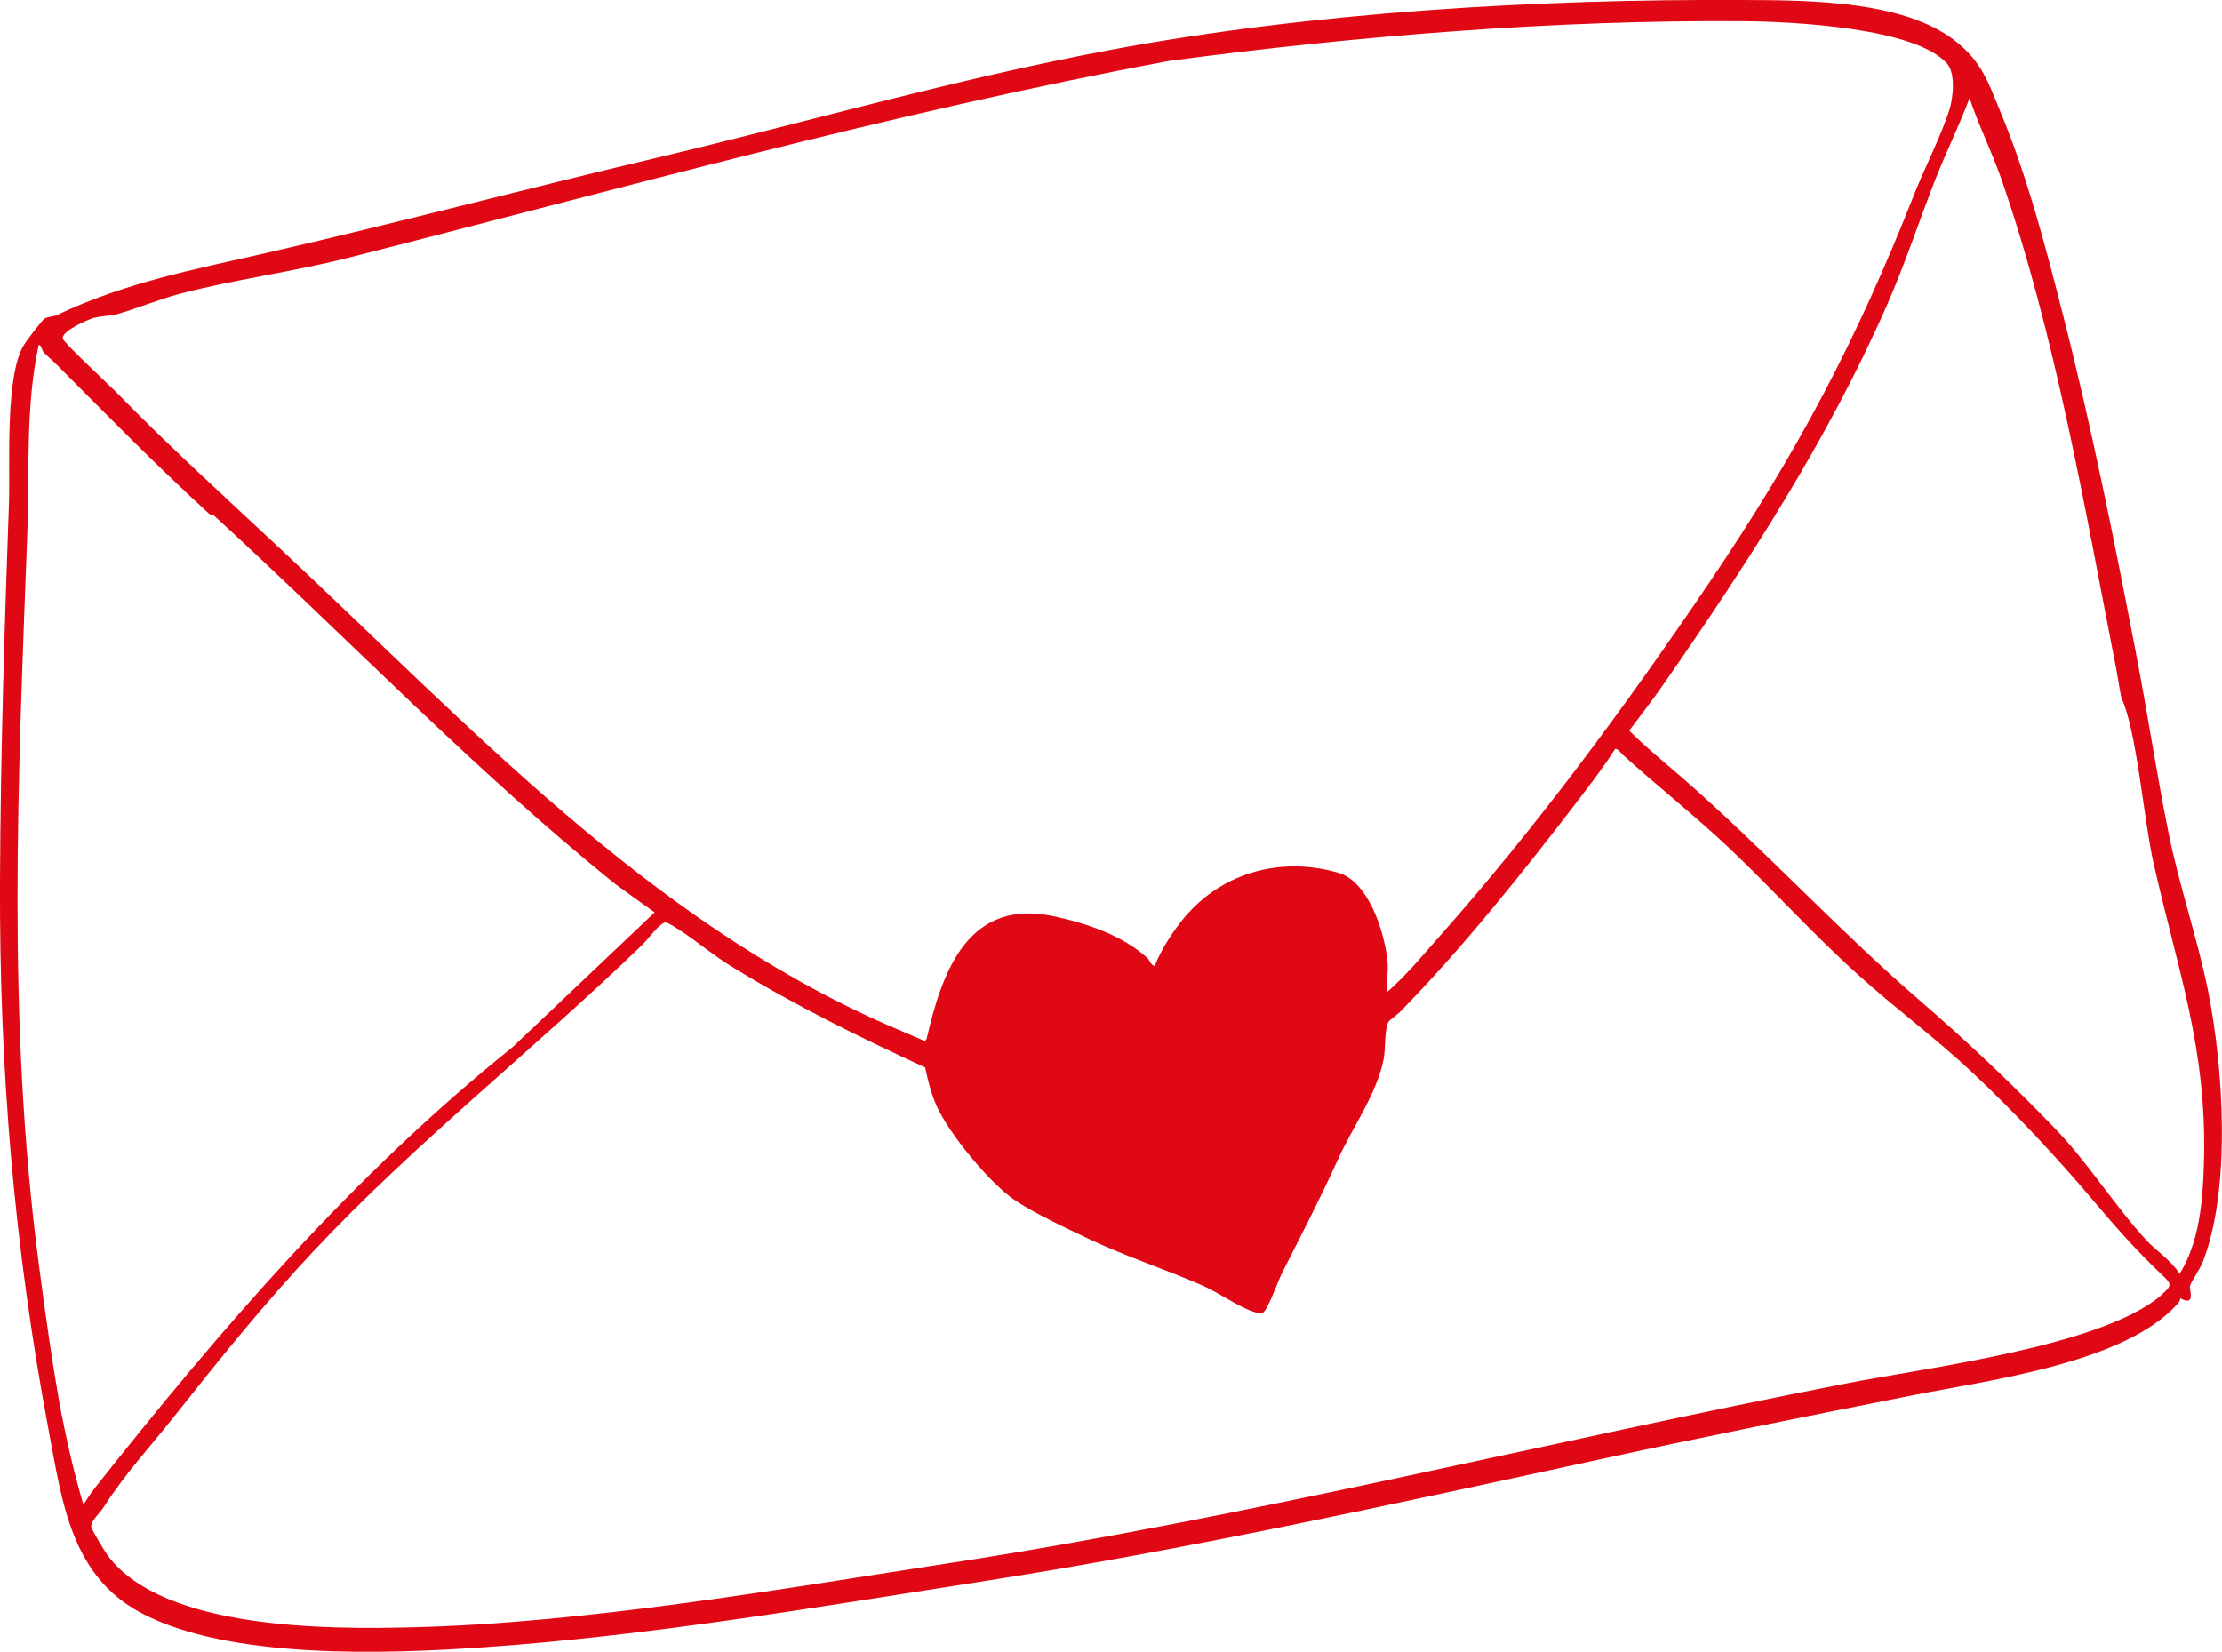
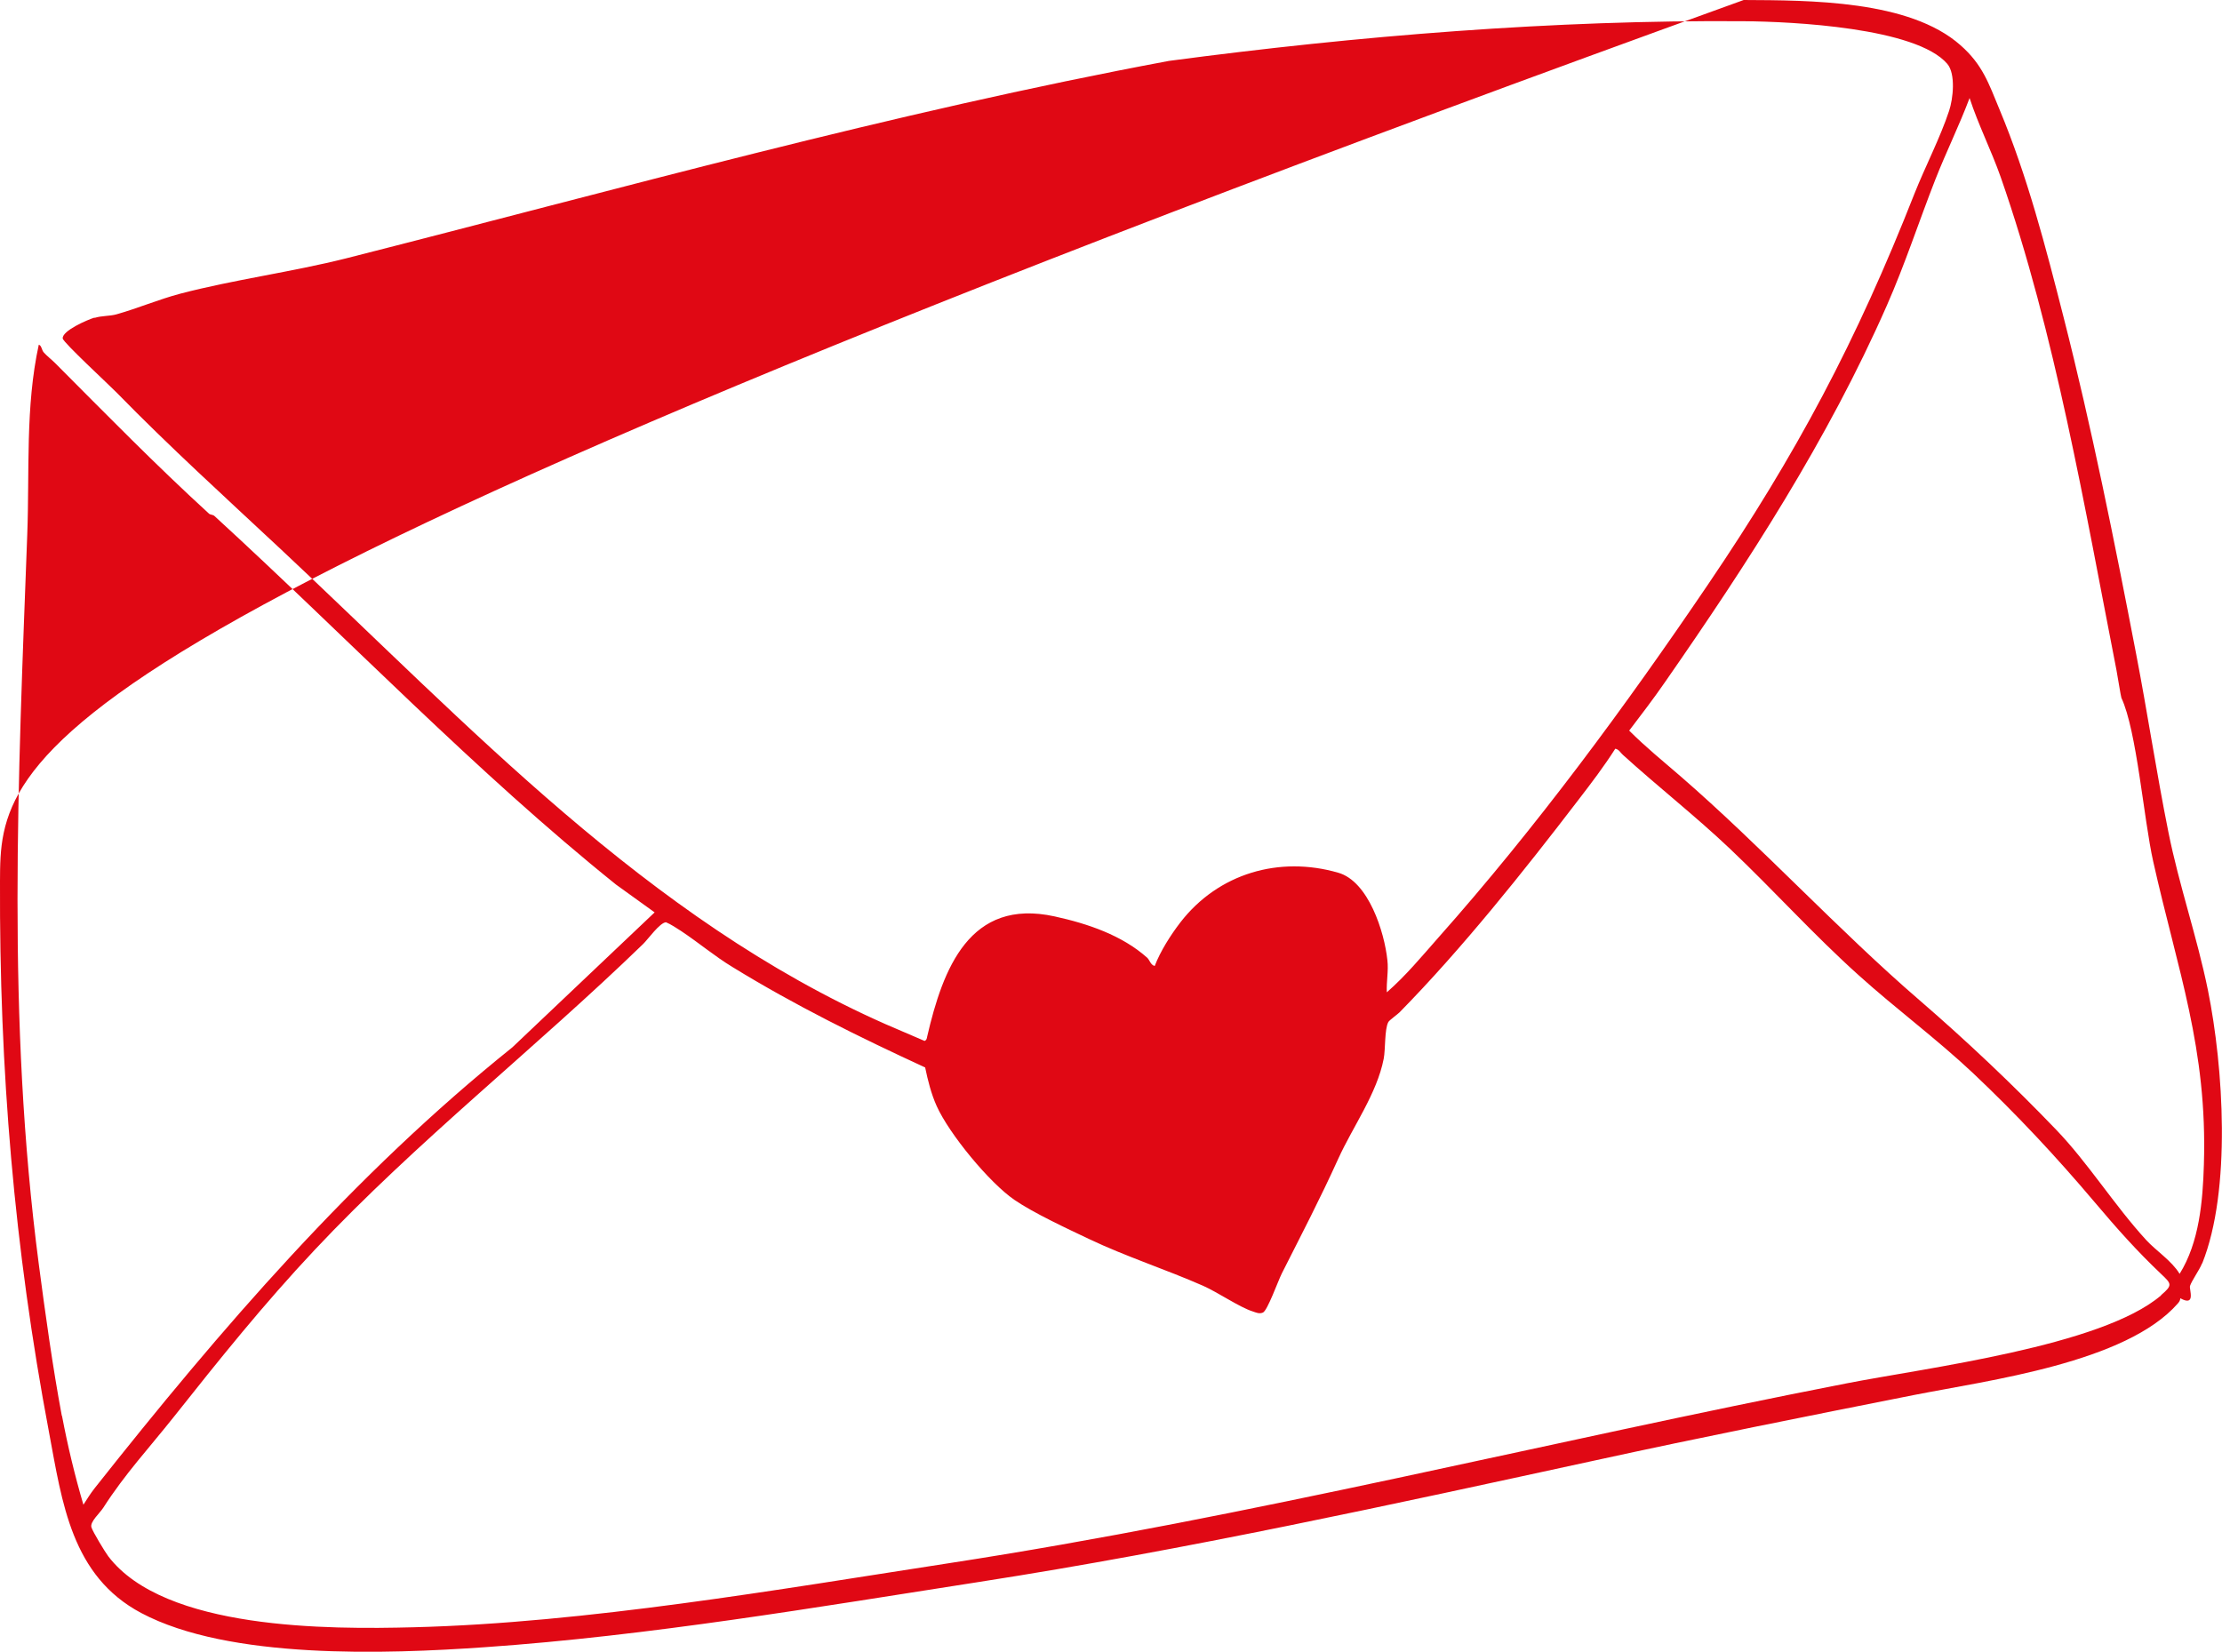
<svg xmlns="http://www.w3.org/2000/svg" viewBox="0 0 121.48 90.32" data-name="Layer 2" id="Layer_2">
  <defs>
    <style>
      .cls-1 {
        fill: #e00814;
      }
    </style>
  </defs>
  <g data-name="Layer 1" id="Layer_1-2">
-     <path d="M120.4,69.08c1.6-4,1.16-10.74.31-14.94-.59-2.9-1.58-5.74-2.16-8.64-.66-3.29-1.16-6.62-1.76-9.72-1.19-6.2-2.45-12.47-3.97-18.43-.98-3.85-1.98-7.72-3.51-11.38-.58-1.4-.92-2.44-2.13-3.5C104.39,0,98.93.02,95.33,0c-11.25-.06-23.56.66-34.63,2.73-8.4,1.57-16.55,3.94-24.85,5.91-7.1,1.68-14.22,3.57-21.32,5.2-3.98.91-7.71,1.62-11.42,3.39-.19.09-.52.09-.67.19-.15.1-1.01,1.23-1.14,1.45-1.03,1.72-.74,6.54-.81,8.65C.24,34.38.03,41.29,0,48.17c-.04,10.32.77,20.04,2.68,30.15.72,3.84,1.22,7.85,5.04,9.88,4.8,2.55,13.36,2.25,18.79,1.87,8.94-.62,18.16-2.19,27.03-3.57,11.28-1.75,22.69-4.26,33.65-6.64,5.81-1.27,11.6-2.42,17.45-3.58,4.12-.81,11.59-1.77,14.42-5,.07-.08.14-.17.14-.29.87.48.48-.49.53-.67.08-.27.52-.88.66-1.24ZM5.18,17.38c.38-.12.82-.09,1.18-.19,1.17-.33,2.32-.82,3.49-1.13,2.94-.77,6.07-1.18,9.06-1.93,14.92-3.79,29.83-7.97,45-10.8,10.3-1.37,21.08-2.25,31.44-2.17,2.62.02,9.41.35,11.11,2.33.47.55.32,1.92.1,2.57-.48,1.46-1.31,3.06-1.89,4.52-3.18,8.09-6.44,14.22-11.27,21.35-4.56,6.73-9.41,13.31-14.79,19.37-.89,1.01-1.76,2.06-2.79,2.96-.03-.58.1-1.18.03-1.76-.16-1.53-1.03-4.31-2.69-4.78-3.22-.93-6.55.03-8.63,2.72-.53.69-1.09,1.57-1.4,2.38-.22-.05-.28-.33-.41-.45-1.38-1.23-3.24-1.86-5.06-2.26-4.65-1.02-6.11,2.86-6.97,6.57-.02.11-.03.19-.14.24l-2.14-.92c-13.04-5.77-22.78-16.36-33.06-25.97-3.08-2.88-6.06-5.58-8.98-8.57-.39-.4-2.92-2.74-2.94-2.95-.05-.42,1.36-1.03,1.73-1.14ZM3.38,77.42c-.5-2.67-.91-5.63-1.26-8.3-1.76-13.43-1.13-26.46-.63-39.89.13-3.46-.11-6.99.63-10.38.16.04.15.29.28.43.16.18.42.38.62.58,2.81,2.82,5.47,5.54,8.41,8.23.07.06.22.05.3.13,7.27,6.66,14.28,13.99,21.95,20.15l2.11,1.52-7.78,7.38c-8.69,6.97-15.95,15.4-22.83,24.1-.23.29-.42.6-.62.91-.47-1.6-.86-3.22-1.17-4.86ZM118.14,70.84c-3.26,2.78-12.84,3.95-17.22,4.81-16.41,3.2-32.52,7.29-49.06,9.83-9.34,1.44-19.81,3.26-29.24,3.5-4.64.12-13.63.15-16.7-3.88-.18-.24-.84-1.33-.92-1.58-.1-.3.46-.78.65-1.08,1.17-1.83,2.5-3.26,3.85-4.96,2.52-3.18,4.91-6.16,7.7-9.13,5.55-5.91,12.1-11.05,17.96-16.73.26-.25.91-1.17,1.25-1.19.29.12.56.31.83.48.99.66,1.85,1.39,2.81,1.97,3.4,2.09,6.93,3.83,10.53,5.49.15.72.33,1.44.63,2.11.69,1.53,2.88,4.19,4.25,5.13,1.05.72,2.9,1.58,4.08,2.14,2.04.97,4.17,1.65,6.24,2.56.81.36,2,1.18,2.71,1.4.18.06.36.15.56.06.25-.12.82-1.72,1.03-2.14,1.11-2.2,2.06-4.01,3.09-6.28.79-1.74,2.11-3.55,2.48-5.46.1-.52.04-1.6.25-2,.05-.1.5-.42.61-.53,3.39-3.45,6.76-7.67,9.79-11.63.7-.91,1.4-1.83,2.01-2.79.21.04.29.23.42.34,1.94,1.76,3.96,3.34,5.86,5.14,2.39,2.27,4.57,4.7,7.02,6.9,2.05,1.85,4.24,3.46,6.26,5.36,2.39,2.26,4.54,4.56,6.66,7.07,1.2,1.42,2.29,2.65,3.63,3.92.56.53.63.6,0,1.14ZM119.16,69.65c-.44-.72-1.28-1.25-1.83-1.85-1.74-1.9-3.17-4.21-4.92-6.03-2.35-2.45-4.91-4.87-7.47-7.08-4.41-3.8-8.62-8.39-13.06-12.24-.96-.83-1.91-1.6-2.81-2.5.66-.87,1.33-1.74,1.95-2.64,4.54-6.53,8.92-13.29,12.13-20.59,1-2.27,1.76-4.61,2.66-6.91.59-1.5,1.31-2.96,1.87-4.45.48,1.47,1.19,2.87,1.7,4.32,2.98,8.53,4.6,18.11,6.33,26.96.05.25.24,1.45.27,1.52.84,1.79,1.22,6.63,1.74,8.95,1.34,5.99,2.97,10.22,2.77,16.57-.06,2-.25,4.25-1.33,5.98Z" class="cls-1" />
+     <path d="M120.4,69.08c1.6-4,1.16-10.74.31-14.94-.59-2.9-1.58-5.74-2.16-8.64-.66-3.29-1.16-6.62-1.76-9.72-1.19-6.2-2.45-12.47-3.97-18.43-.98-3.85-1.98-7.72-3.51-11.38-.58-1.4-.92-2.44-2.13-3.5C104.39,0,98.93.02,95.33,0C.24,34.38.03,41.29,0,48.17c-.04,10.32.77,20.04,2.68,30.15.72,3.84,1.22,7.85,5.04,9.88,4.8,2.55,13.36,2.25,18.79,1.87,8.94-.62,18.16-2.19,27.03-3.57,11.28-1.75,22.69-4.26,33.65-6.64,5.81-1.27,11.6-2.42,17.45-3.58,4.12-.81,11.59-1.77,14.42-5,.07-.08.14-.17.14-.29.87.48.48-.49.53-.67.08-.27.52-.88.66-1.24ZM5.18,17.38c.38-.12.82-.09,1.18-.19,1.17-.33,2.32-.82,3.49-1.13,2.94-.77,6.07-1.18,9.06-1.93,14.92-3.79,29.83-7.97,45-10.8,10.3-1.37,21.08-2.25,31.44-2.17,2.62.02,9.41.35,11.11,2.33.47.55.32,1.92.1,2.57-.48,1.46-1.31,3.06-1.89,4.52-3.18,8.09-6.44,14.22-11.27,21.35-4.56,6.73-9.41,13.31-14.79,19.37-.89,1.01-1.76,2.06-2.79,2.96-.03-.58.1-1.18.03-1.76-.16-1.53-1.03-4.31-2.69-4.78-3.22-.93-6.55.03-8.63,2.72-.53.69-1.09,1.57-1.4,2.38-.22-.05-.28-.33-.41-.45-1.38-1.23-3.24-1.86-5.06-2.26-4.65-1.02-6.11,2.86-6.97,6.57-.02.11-.03.19-.14.24l-2.14-.92c-13.04-5.77-22.78-16.36-33.06-25.97-3.08-2.88-6.06-5.58-8.98-8.57-.39-.4-2.92-2.74-2.94-2.95-.05-.42,1.36-1.03,1.73-1.14ZM3.38,77.42c-.5-2.67-.91-5.63-1.26-8.3-1.76-13.43-1.13-26.46-.63-39.89.13-3.46-.11-6.99.63-10.38.16.04.15.29.28.43.16.18.42.38.62.58,2.81,2.82,5.47,5.54,8.41,8.23.07.06.22.05.3.13,7.27,6.66,14.28,13.99,21.95,20.15l2.11,1.52-7.78,7.38c-8.69,6.97-15.95,15.4-22.83,24.1-.23.29-.42.6-.62.91-.47-1.6-.86-3.22-1.17-4.86ZM118.14,70.84c-3.26,2.78-12.84,3.95-17.22,4.81-16.41,3.2-32.52,7.29-49.06,9.83-9.34,1.44-19.81,3.26-29.24,3.5-4.64.12-13.63.15-16.7-3.88-.18-.24-.84-1.33-.92-1.58-.1-.3.46-.78.65-1.08,1.17-1.83,2.5-3.26,3.85-4.96,2.52-3.18,4.91-6.16,7.7-9.13,5.55-5.91,12.1-11.05,17.96-16.73.26-.25.91-1.17,1.25-1.19.29.12.56.31.83.48.99.66,1.85,1.39,2.81,1.97,3.4,2.09,6.93,3.83,10.53,5.49.15.72.33,1.44.63,2.11.69,1.53,2.88,4.19,4.25,5.13,1.05.72,2.9,1.58,4.08,2.14,2.04.97,4.17,1.65,6.24,2.56.81.36,2,1.18,2.71,1.4.18.06.36.15.56.06.25-.12.82-1.72,1.03-2.14,1.11-2.2,2.06-4.01,3.09-6.28.79-1.74,2.11-3.55,2.48-5.46.1-.52.04-1.6.25-2,.05-.1.5-.42.61-.53,3.39-3.45,6.76-7.67,9.79-11.63.7-.91,1.4-1.83,2.01-2.79.21.04.29.23.42.34,1.94,1.76,3.96,3.34,5.86,5.14,2.39,2.27,4.57,4.7,7.02,6.9,2.05,1.85,4.24,3.46,6.26,5.36,2.39,2.26,4.54,4.56,6.66,7.07,1.2,1.42,2.29,2.65,3.63,3.92.56.53.63.6,0,1.14ZM119.16,69.65c-.44-.72-1.28-1.25-1.83-1.85-1.74-1.9-3.17-4.21-4.92-6.03-2.35-2.45-4.91-4.87-7.47-7.08-4.41-3.8-8.62-8.39-13.06-12.24-.96-.83-1.91-1.6-2.81-2.5.66-.87,1.33-1.74,1.95-2.64,4.54-6.53,8.92-13.29,12.13-20.59,1-2.27,1.76-4.61,2.66-6.91.59-1.5,1.31-2.96,1.87-4.45.48,1.47,1.19,2.87,1.7,4.32,2.98,8.53,4.6,18.11,6.33,26.96.05.25.24,1.45.27,1.52.84,1.79,1.22,6.63,1.74,8.95,1.34,5.99,2.97,10.22,2.77,16.57-.06,2-.25,4.25-1.33,5.98Z" class="cls-1" />
  </g>
</svg>